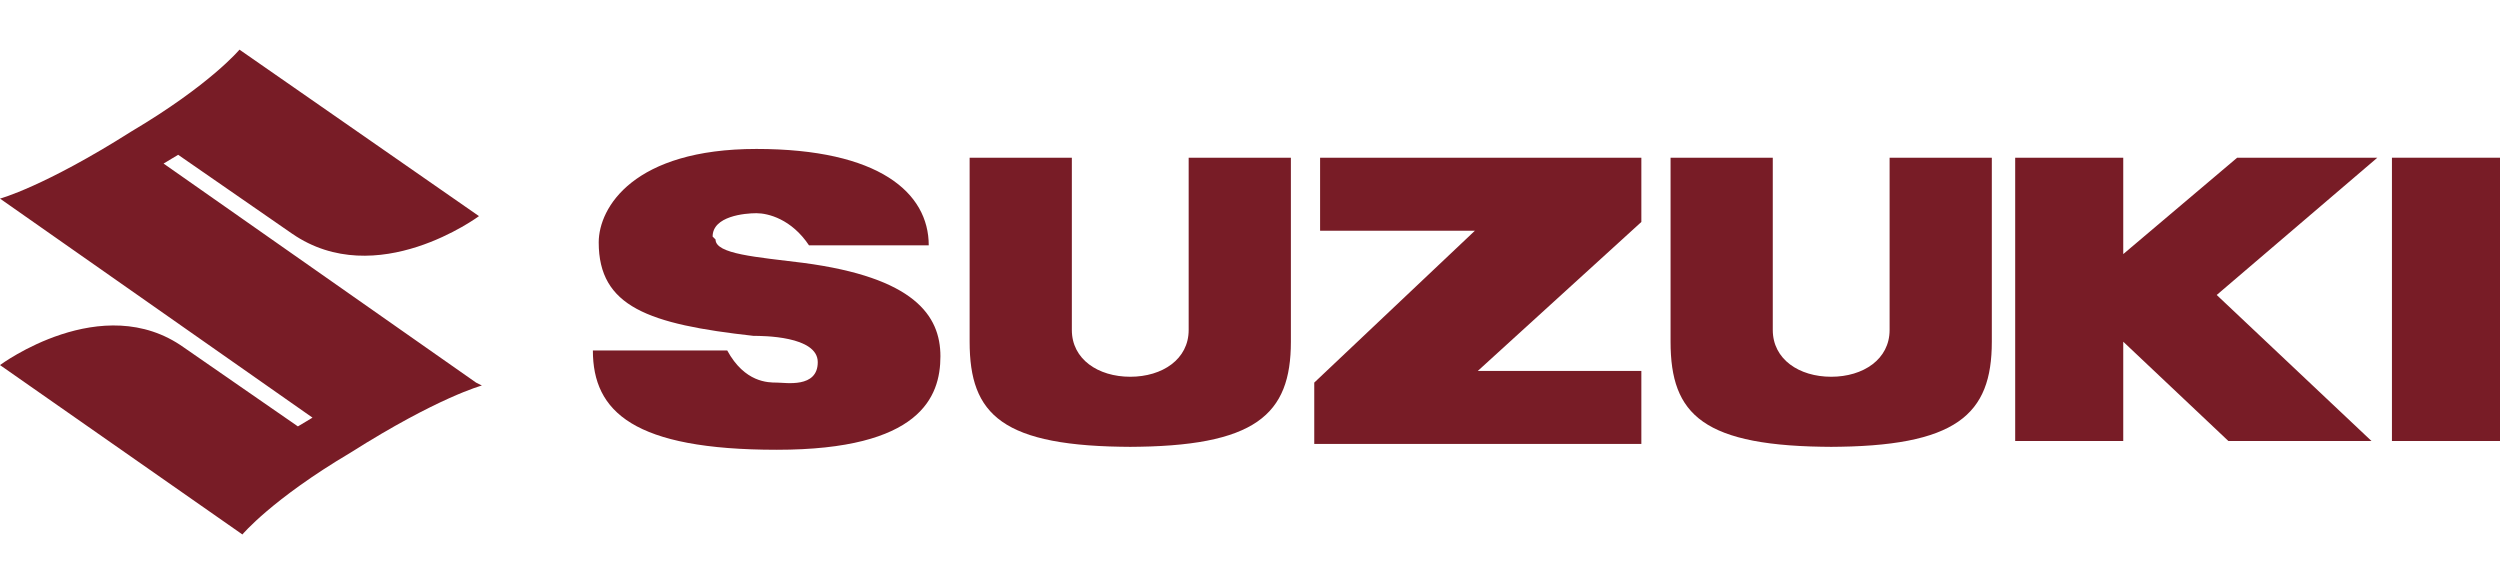
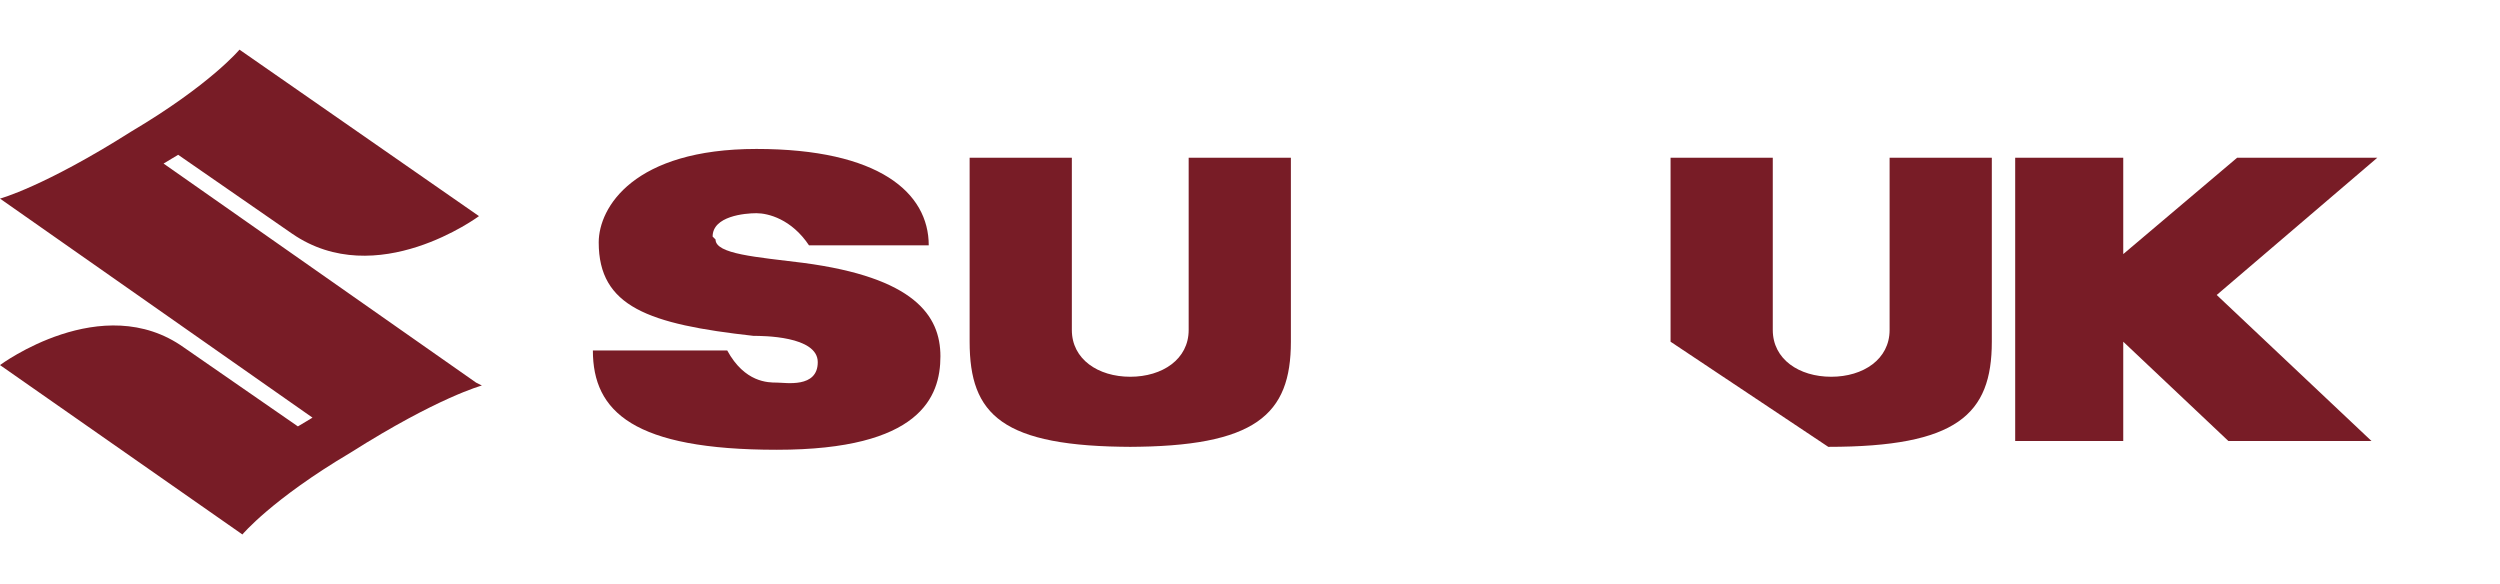
<svg xmlns="http://www.w3.org/2000/svg" id="Livello_1" data-name="Livello 1" version="1.1" viewBox="0 0 85.6 20">
  <g id="layer1">
    <g id="g3308">
      <g id="g3300">
-         <path id="path3215" d="M56.2,5.4h-11v2.5h5.3l-5.5,5.2v2.1h11.2v-2.5h-5.6l5.6-5.1v-2.1" fill="#781c26" stroke-width="0" />
        <path id="path3217" d="M38.6,15.3c4.4,0,5.6-1.1,5.6-3.6v-6.3h-3.5v5.9c0,1-.9,1.6-2,1.6s-2-.6-2-1.6v-5.9h-3.5v6.3c0,2.5,1.1,3.6,5.6,3.6" fill="#781c26" stroke-width="0" />
-         <path id="path3219" d="M62.6,15.3c4.4,0,5.6-1.1,5.6-3.6v-6.3h-3.5v5.9c0,1-.9,1.6-2,1.6s-2-.6-2-1.6v-5.9h-3.5v6.3c0,2.5,1.1,3.6,5.6,3.6" fill="#781c26" stroke-width="0" />
-         <path id="path3221" d="M85.6,5.4h-3.7v9.7h3.7V5.4" fill="#781c26" stroke-width="0" />
+         <path id="path3219" d="M62.6,15.3c4.4,0,5.6-1.1,5.6-3.6v-6.3h-3.5v5.9c0,1-.9,1.6-2,1.6s-2-.6-2-1.6v-5.9h-3.5v6.3" fill="#781c26" stroke-width="0" />
        <path id="path3223" d="M81.4,5.4h-4.8l-3.9,3.3v-3.3h-3.7v9.7h3.7v-3.4l3.6,3.4h4.9l-5.3-5,5.5-4.7" fill="#781c26" stroke-width="0" />
        <path id="path3225" d="M24.4,8.1c0-.7,1.1-.8,1.5-.8s1.2.2,1.8,1.1h4.1c0-1.8-1.7-3.3-5.9-3.3s-5.4,2-5.4,3.2c0,2.2,1.7,2.8,5.3,3.2.3,0,2.2,0,2.2.9s-1.1.7-1.4.7-1.1,0-1.7-1.1h-4.6c0,2.1,1.4,3.4,6.3,3.4s5.6-1.8,5.6-3.2-.9-2.7-4.7-3.2c-1.6-.2-3-.3-3-.8" fill="#781c26" stroke-width="0" />
      </g>
    </g>
  </g>
  <path id="path3213" d="M16.5,13.2s-1.5.4-4.5,2.3c-2.7,1.6-3.7,2.8-3.7,2.8L0,12.5s3.5-2.6,6.3-.6l3.9,2.7.5-.3L0,6.8s1.5-.4,4.5-2.3c2.7-1.6,3.7-2.8,3.7-2.8l8.2,5.7s-3.5,2.6-6.4.6l-3.9-2.7-.5.3,10.7,7.5" fill="#781c26" stroke-width="0" />
</svg>